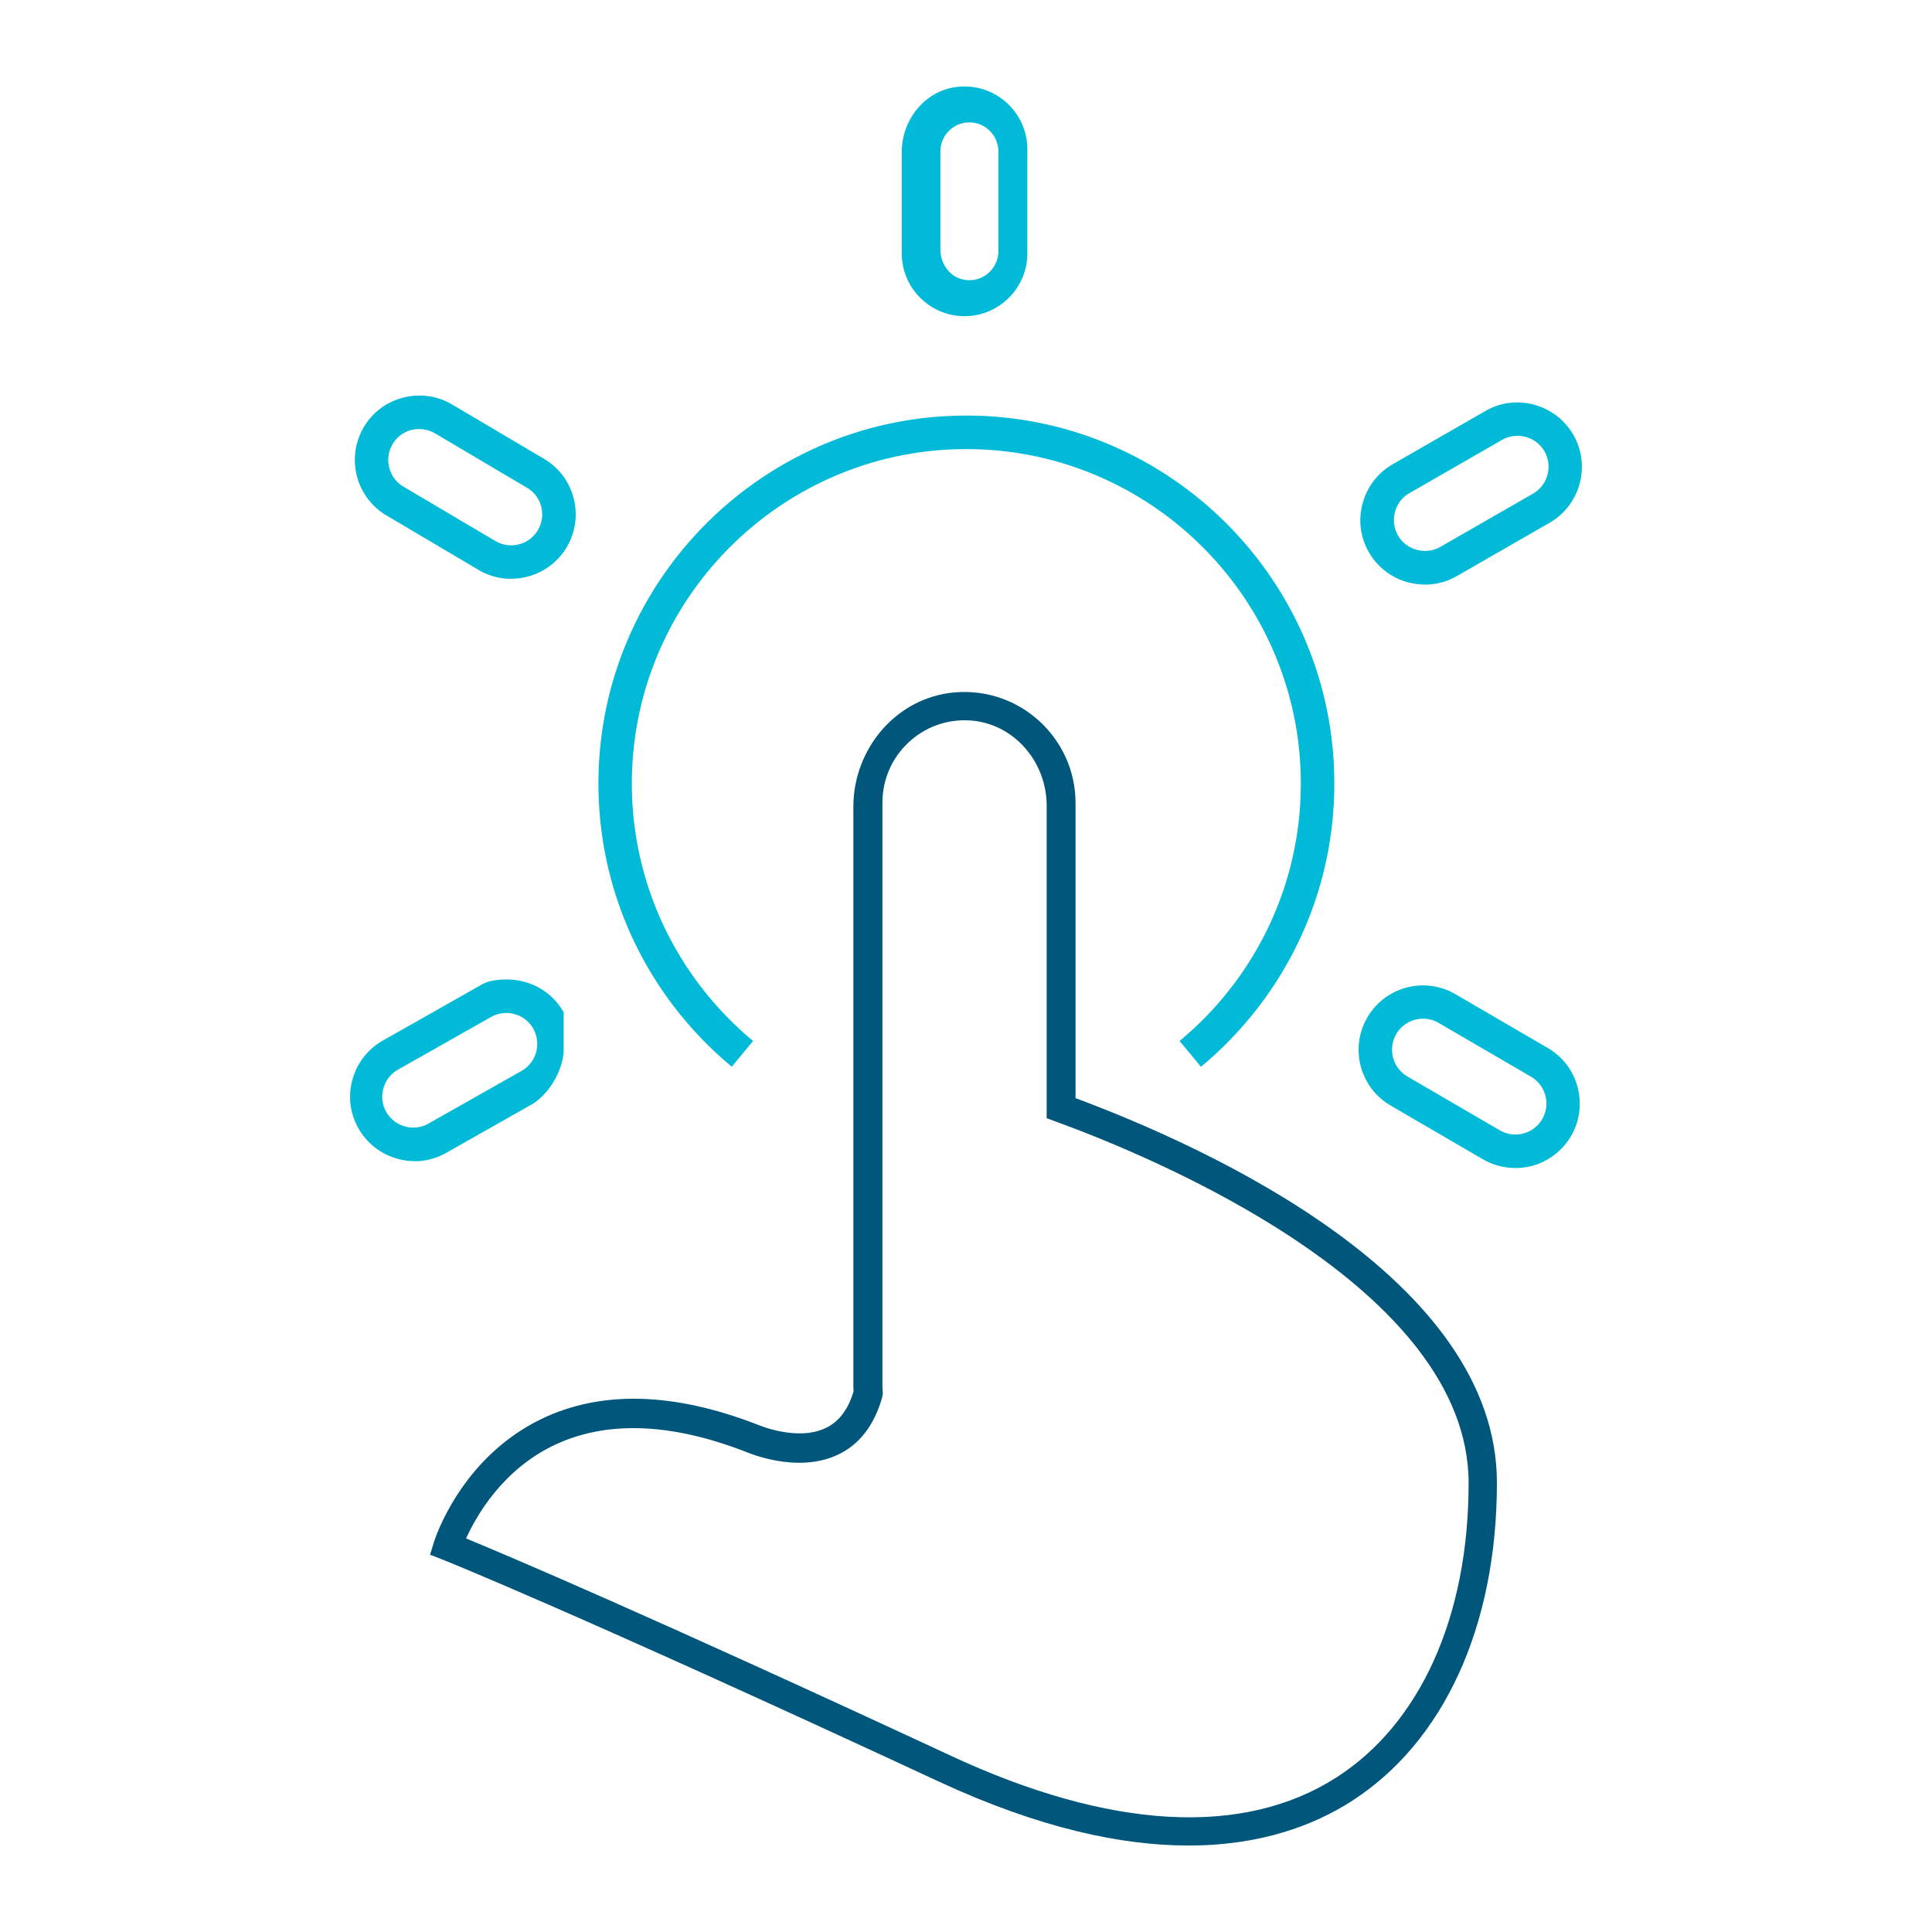
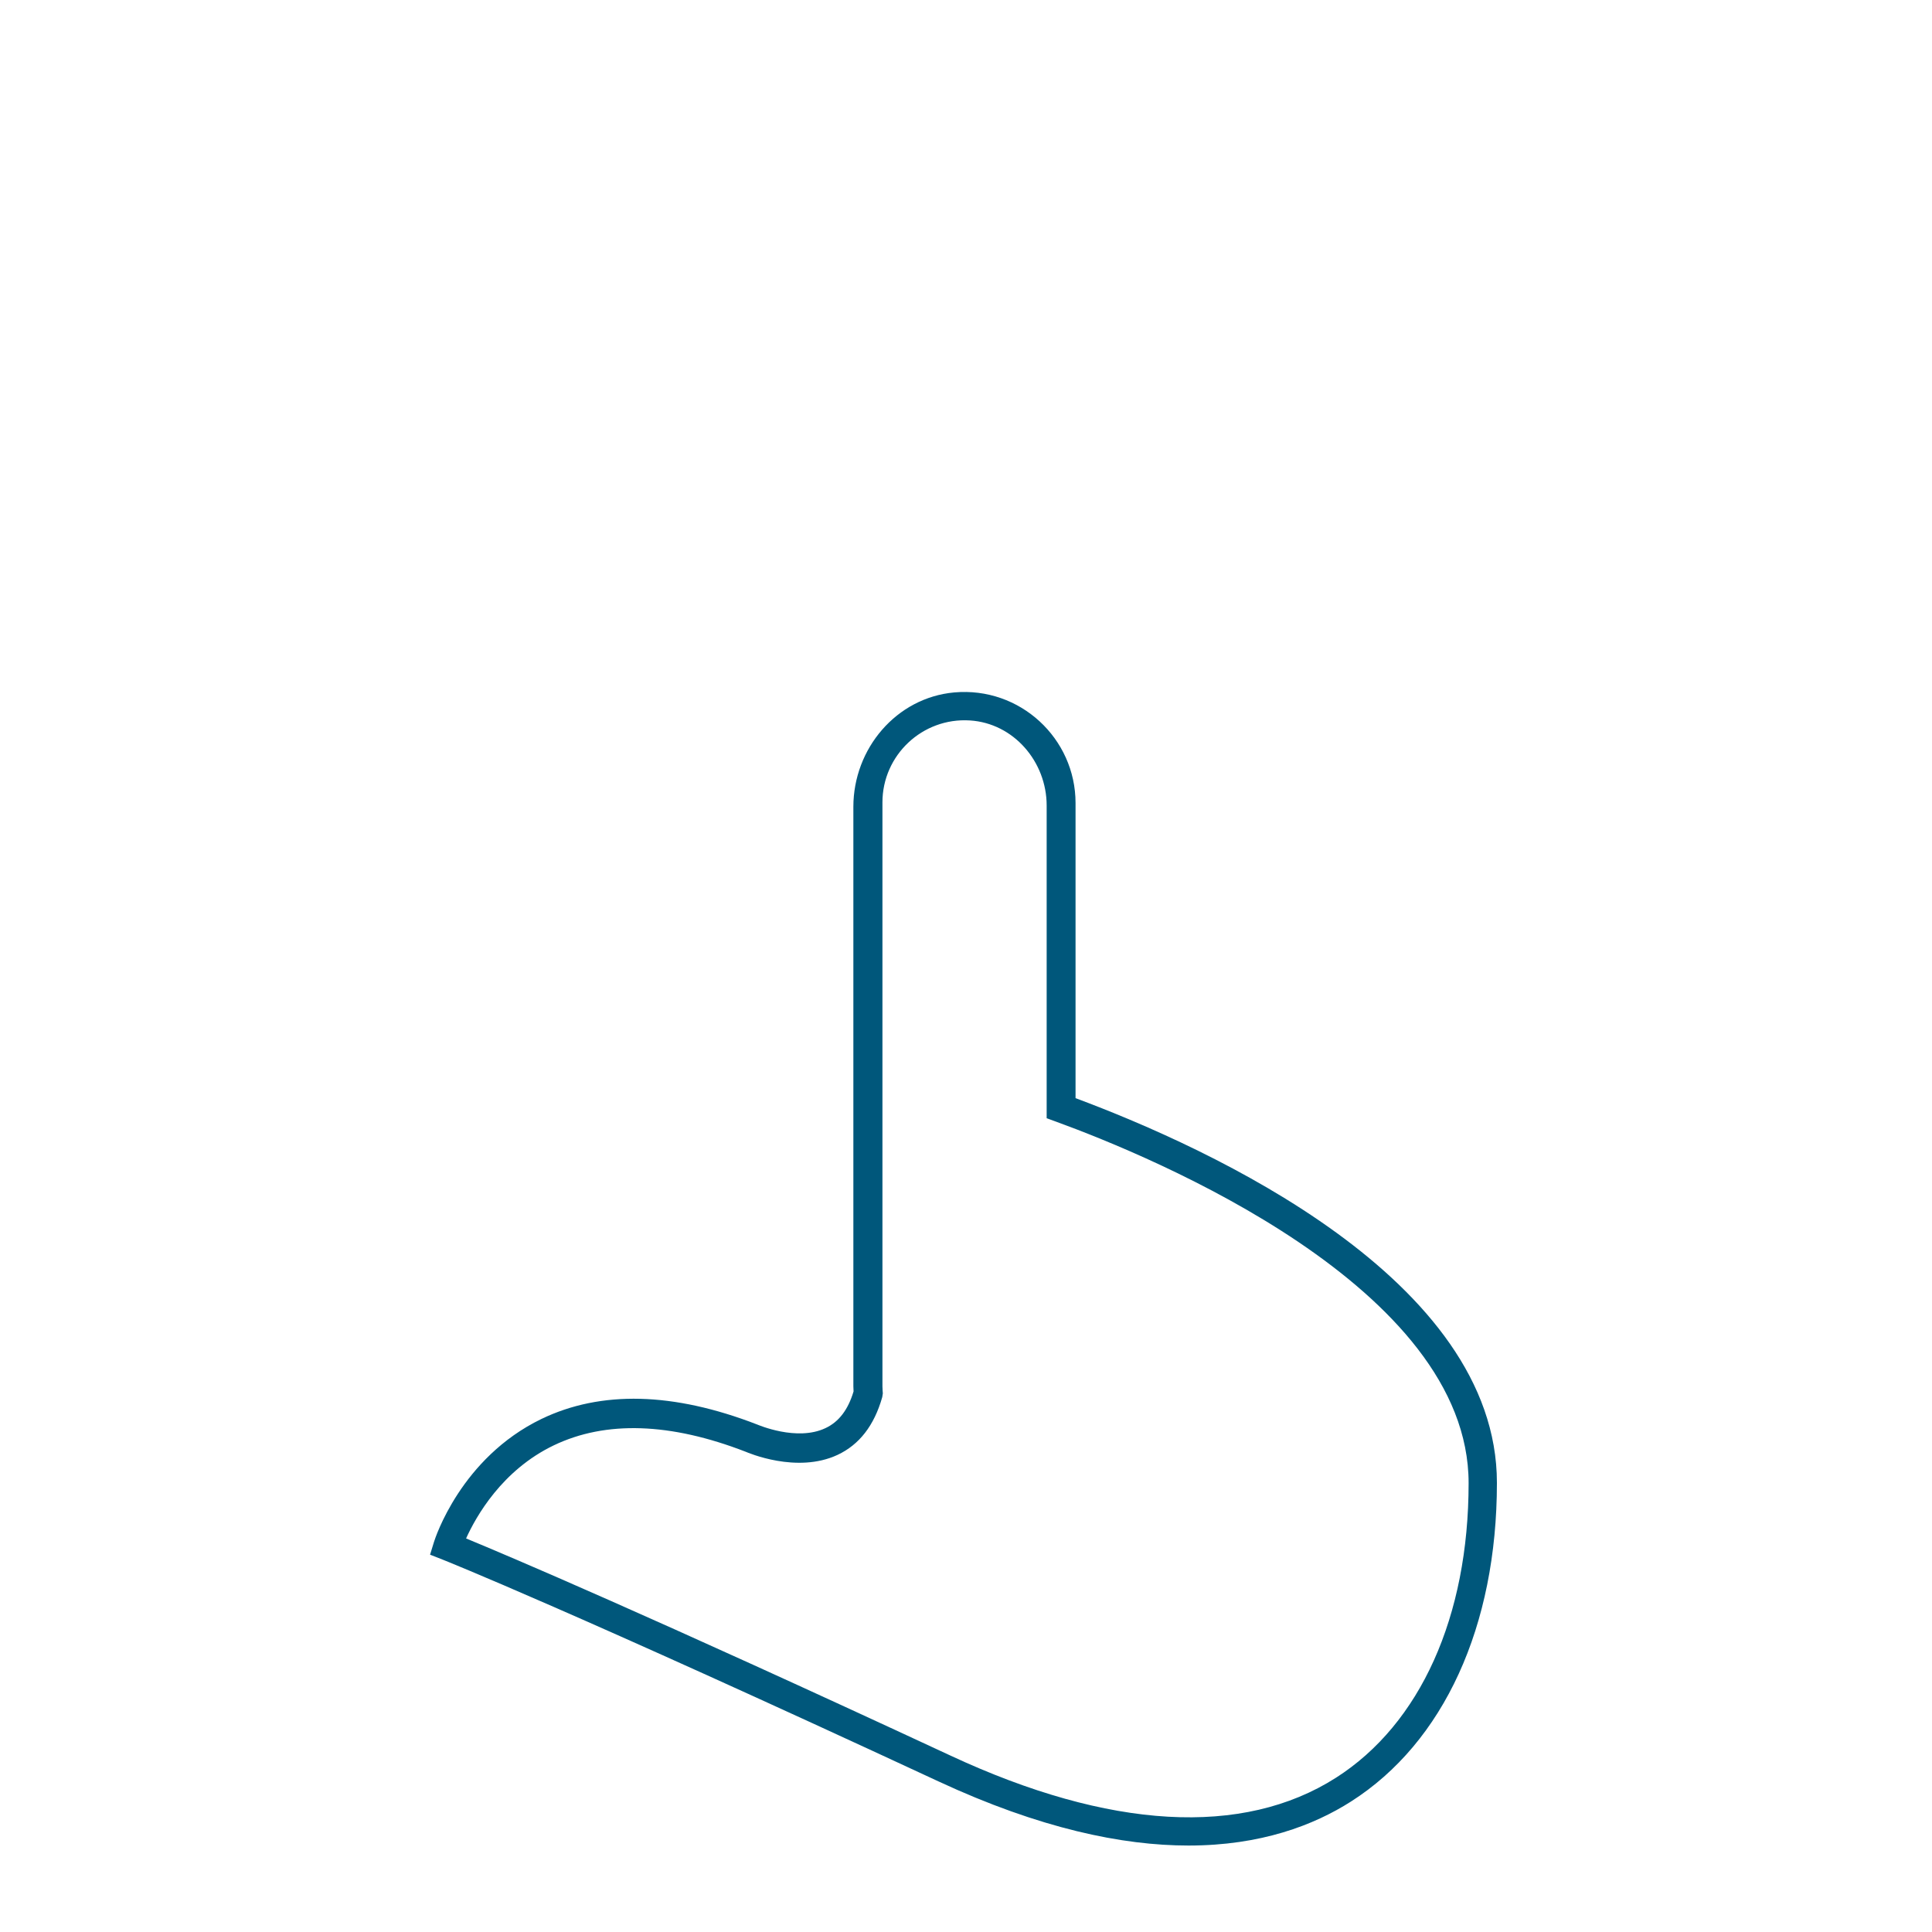
<svg xmlns="http://www.w3.org/2000/svg" viewBox="0 0 200 200">
  <path d="M48.25 159.26c4.29 1.77 18.9 7.95 50.17 22.49 16.44 7.65 30.24 8.43 39.88 2.28 8.73-5.57 13.73-16.68 13.73-30.5 0-20.28-32.68-33.76-42.69-37.41l-.99-.36V83.39c0-4.54-3.42-8.53-7.95-8.81-4.93-.31-9.05 3.61-9.05 8.48v60.46c0 .15.01.31.02.46l.02.26-.06.39c-.84 2.96-2.39 4.93-4.63 5.98-4.22 1.97-9.3-.24-9.52-.33-7.77-3.01-14.47-3.24-19.85-.66-5.36 2.57-8.06 7.37-9.09 9.66Zm74.79 31.79c-6.85 0-15.39-1.76-25.89-6.64-37.9-17.61-51.2-22.91-51.33-22.96l-1.3-.51.41-1.33c.11-.35 2.78-8.69 11.12-12.72 6.16-2.97 13.67-2.78 22.32.57.11.04 4.12 1.78 7.08.38 1.39-.65 2.34-1.9 2.91-3.8-.01-.21-.02-.37-.02-.53V83.52c0-6.02 4.45-11.3 10.44-11.84 6.81-.61 12.56 4.76 12.56 11.45v30.55c13.9 5.18 43.62 18.73 43.62 39.82 0 14.84-5.5 26.87-15.1 32.99-3.84 2.45-9.33 4.56-16.83 4.56Z" style="fill:#00577b;stroke-width:0" />
-   <path d="M100.35 12.67c-1.65 0-3 1.35-3 3v10.17c0 1.48 1 2.87 2.46 3.12 1.89.33 3.54-1.12 3.54-2.95V15.67c0-1.65-1.35-3-3-3Zm-.5 20.06c-3.58 0-6.5-2.92-6.5-6.5v-10.5c0-3.33 2.39-6.33 5.69-6.73 3.94-.48 7.31 2.6 7.31 6.45v10.78c0 3.58-2.92 6.5-6.5 6.5Zm57.22 12.39c-.55 0-1.1.14-1.58.42l-9.59 5.51c-.74.42-1.27 1.12-1.49 1.95-.22.83-.11 1.7.31 2.43.42.74 1.12 1.27 1.95 1.49.83.22 1.7.11 2.44-.31l9.59-5.51a3.216 3.216 0 0 0 1.18-4.38 3.156 3.156 0 0 0-1.95-1.49c-.28-.08-.57-.11-.85-.11Zm-9.56 15.39c-.59 0-1.18-.08-1.76-.23a6.625 6.625 0 0 1-4.04-3.11 6.581 6.581 0 0 1-.65-5.06 6.672 6.672 0 0 1 3.11-4.05l9.59-5.51a6.581 6.581 0 0 1 5.06-.65c1.72.47 3.16 1.57 4.05 3.11 1.83 3.19.73 7.27-2.46 9.11l-9.59 5.51c-1.02.59-2.15.89-3.3.89Zm-2.97 46.54c-.89 1.53-.37 3.5 1.16 4.39l9.56 5.57c1.53.89 3.5.37 4.39-1.16.89-1.53.37-3.5-1.16-4.39l-9.56-5.57a3.22 3.22 0 0 0-4.39 1.15Zm12.32 13.86c-1.14 0-2.29-.29-3.35-.9l-9.56-5.57c-3.18-1.85-4.25-5.94-2.4-9.12a6.665 6.665 0 0 1 9.12-2.4l9.56 5.57c3.18 1.85 4.25 5.95 2.4 9.12a6.692 6.692 0 0 1-5.78 3.31ZM52.39 104.87c-.54 0-1.08.14-1.56.41l-9.63 5.45c-.74.42-1.28 1.11-1.51 1.94-.23.83-.13 1.69.29 2.43.42.74 1.11 1.28 1.94 1.51.84.23 1.7.12 2.44-.3l9.63-5.45a3.22 3.22 0 0 0 1.21-4.38 3.186 3.186 0 0 0-1.94-1.5c-.29-.08-.58-.12-.87-.12Zm-9.45 15.33c-.6 0-1.2-.08-1.8-.25a6.65 6.65 0 0 1-4.03-3.14 6.572 6.572 0 0 1-.62-5.06 6.65 6.65 0 0 1 3.14-4.03l10.19-5.77c.32-.18.66-.33 1.03-.4 3.21-.64 6.08.73 7.5 3.24v3.81c0 2.12-1.51 4.71-3.36 5.76l-8.79 4.98c-1.01.57-2.13.87-3.27.87Zm.47-75.79c-.27 0-.54.03-.81.1-.83.21-1.53.74-1.96 1.47-.9 1.52-.4 3.5 1.13 4.4l9.52 5.63c1.52.89 3.5.39 4.39-1.13.9-1.52.4-3.5-1.13-4.39l-9.52-5.63c-.5-.29-1.05-.44-1.62-.44Zm9.5 15.51c-1.15 0-2.32-.3-3.38-.93l-9.52-5.63c-3.17-1.87-4.22-5.97-2.35-9.14.9-1.53 2.35-2.62 4.09-3.06 1.73-.44 3.53-.19 5.05.71l9.52 5.63c3.17 1.87 4.22 5.97 2.35 9.14a6.672 6.672 0 0 1-5.75 3.27Zm22.84 50.51 2.21-2.67c-7.66-6.36-12.55-15.94-12.55-26.65 0-19.09 15.53-34.62 34.62-34.62s34.63 15.53 34.63 34.62c0 10.71-4.89 20.3-12.55 26.65l2.21 2.67c8.43-6.99 13.81-17.54 13.81-29.32 0-21-17.09-38.09-38.09-38.09S61.95 60.11 61.95 81.11c0 11.78 5.38 22.33 13.81 29.32Z" style="fill:#00bad8;stroke-width:0" />
</svg>